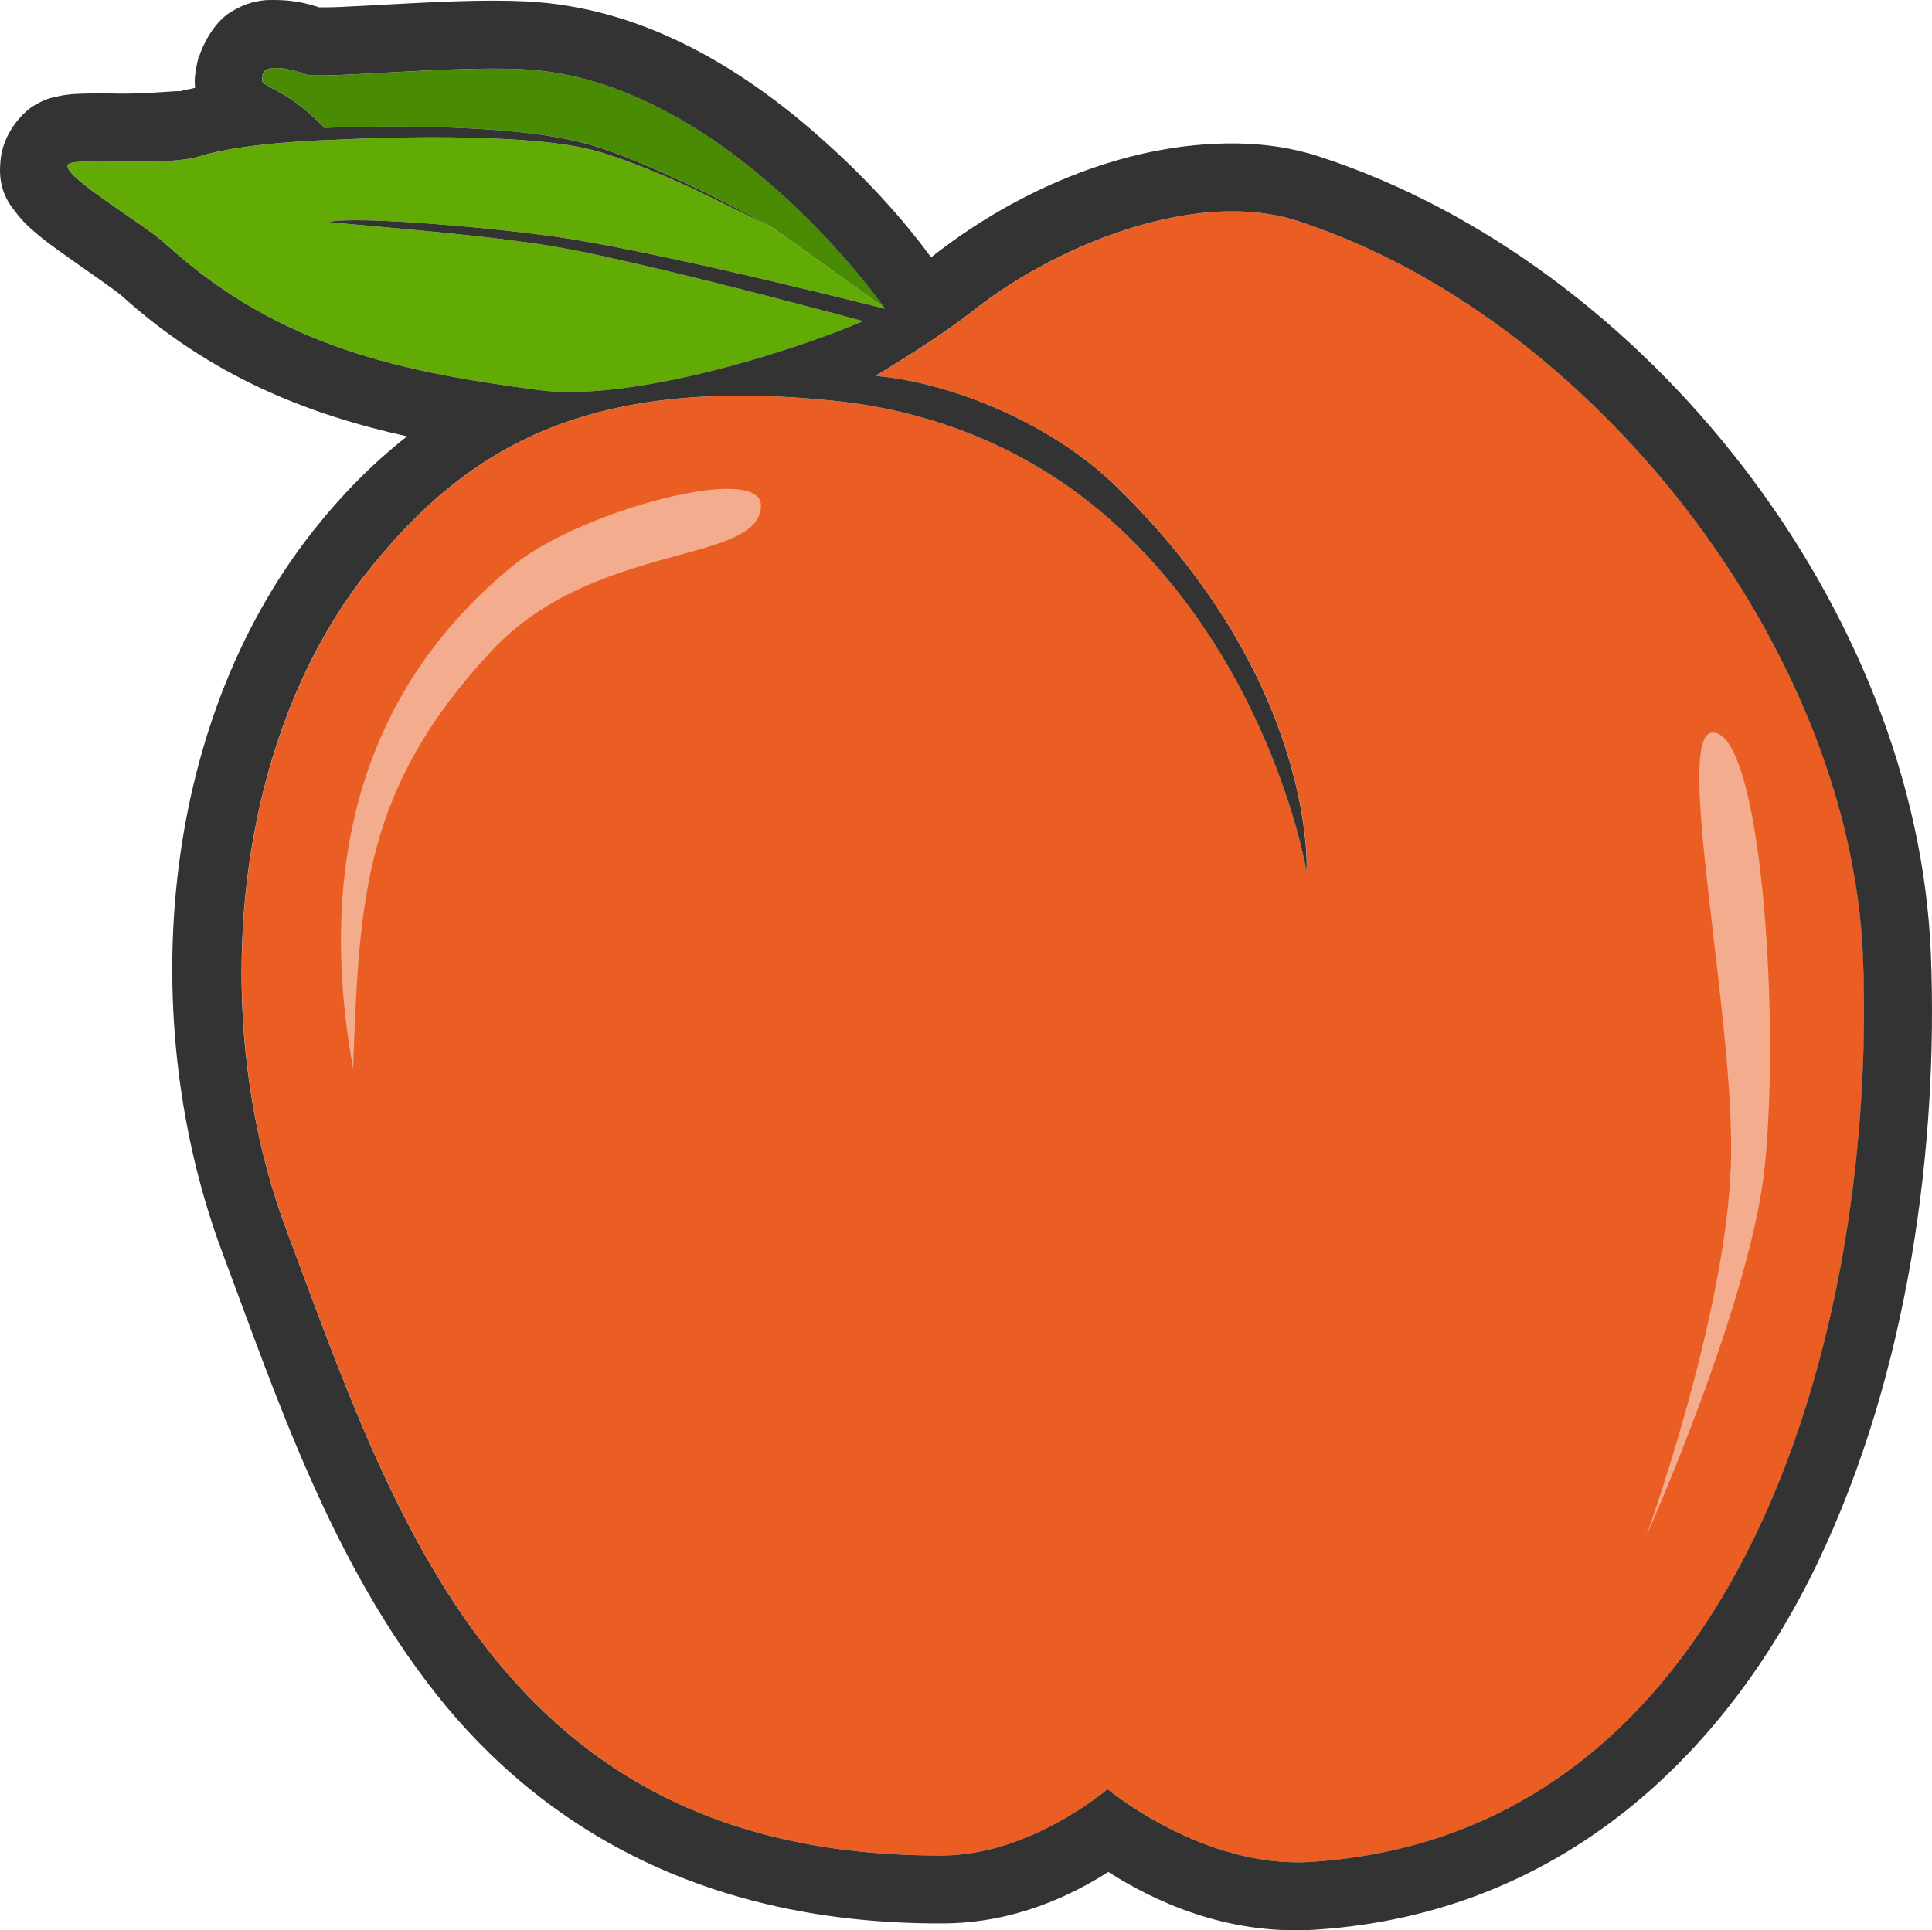
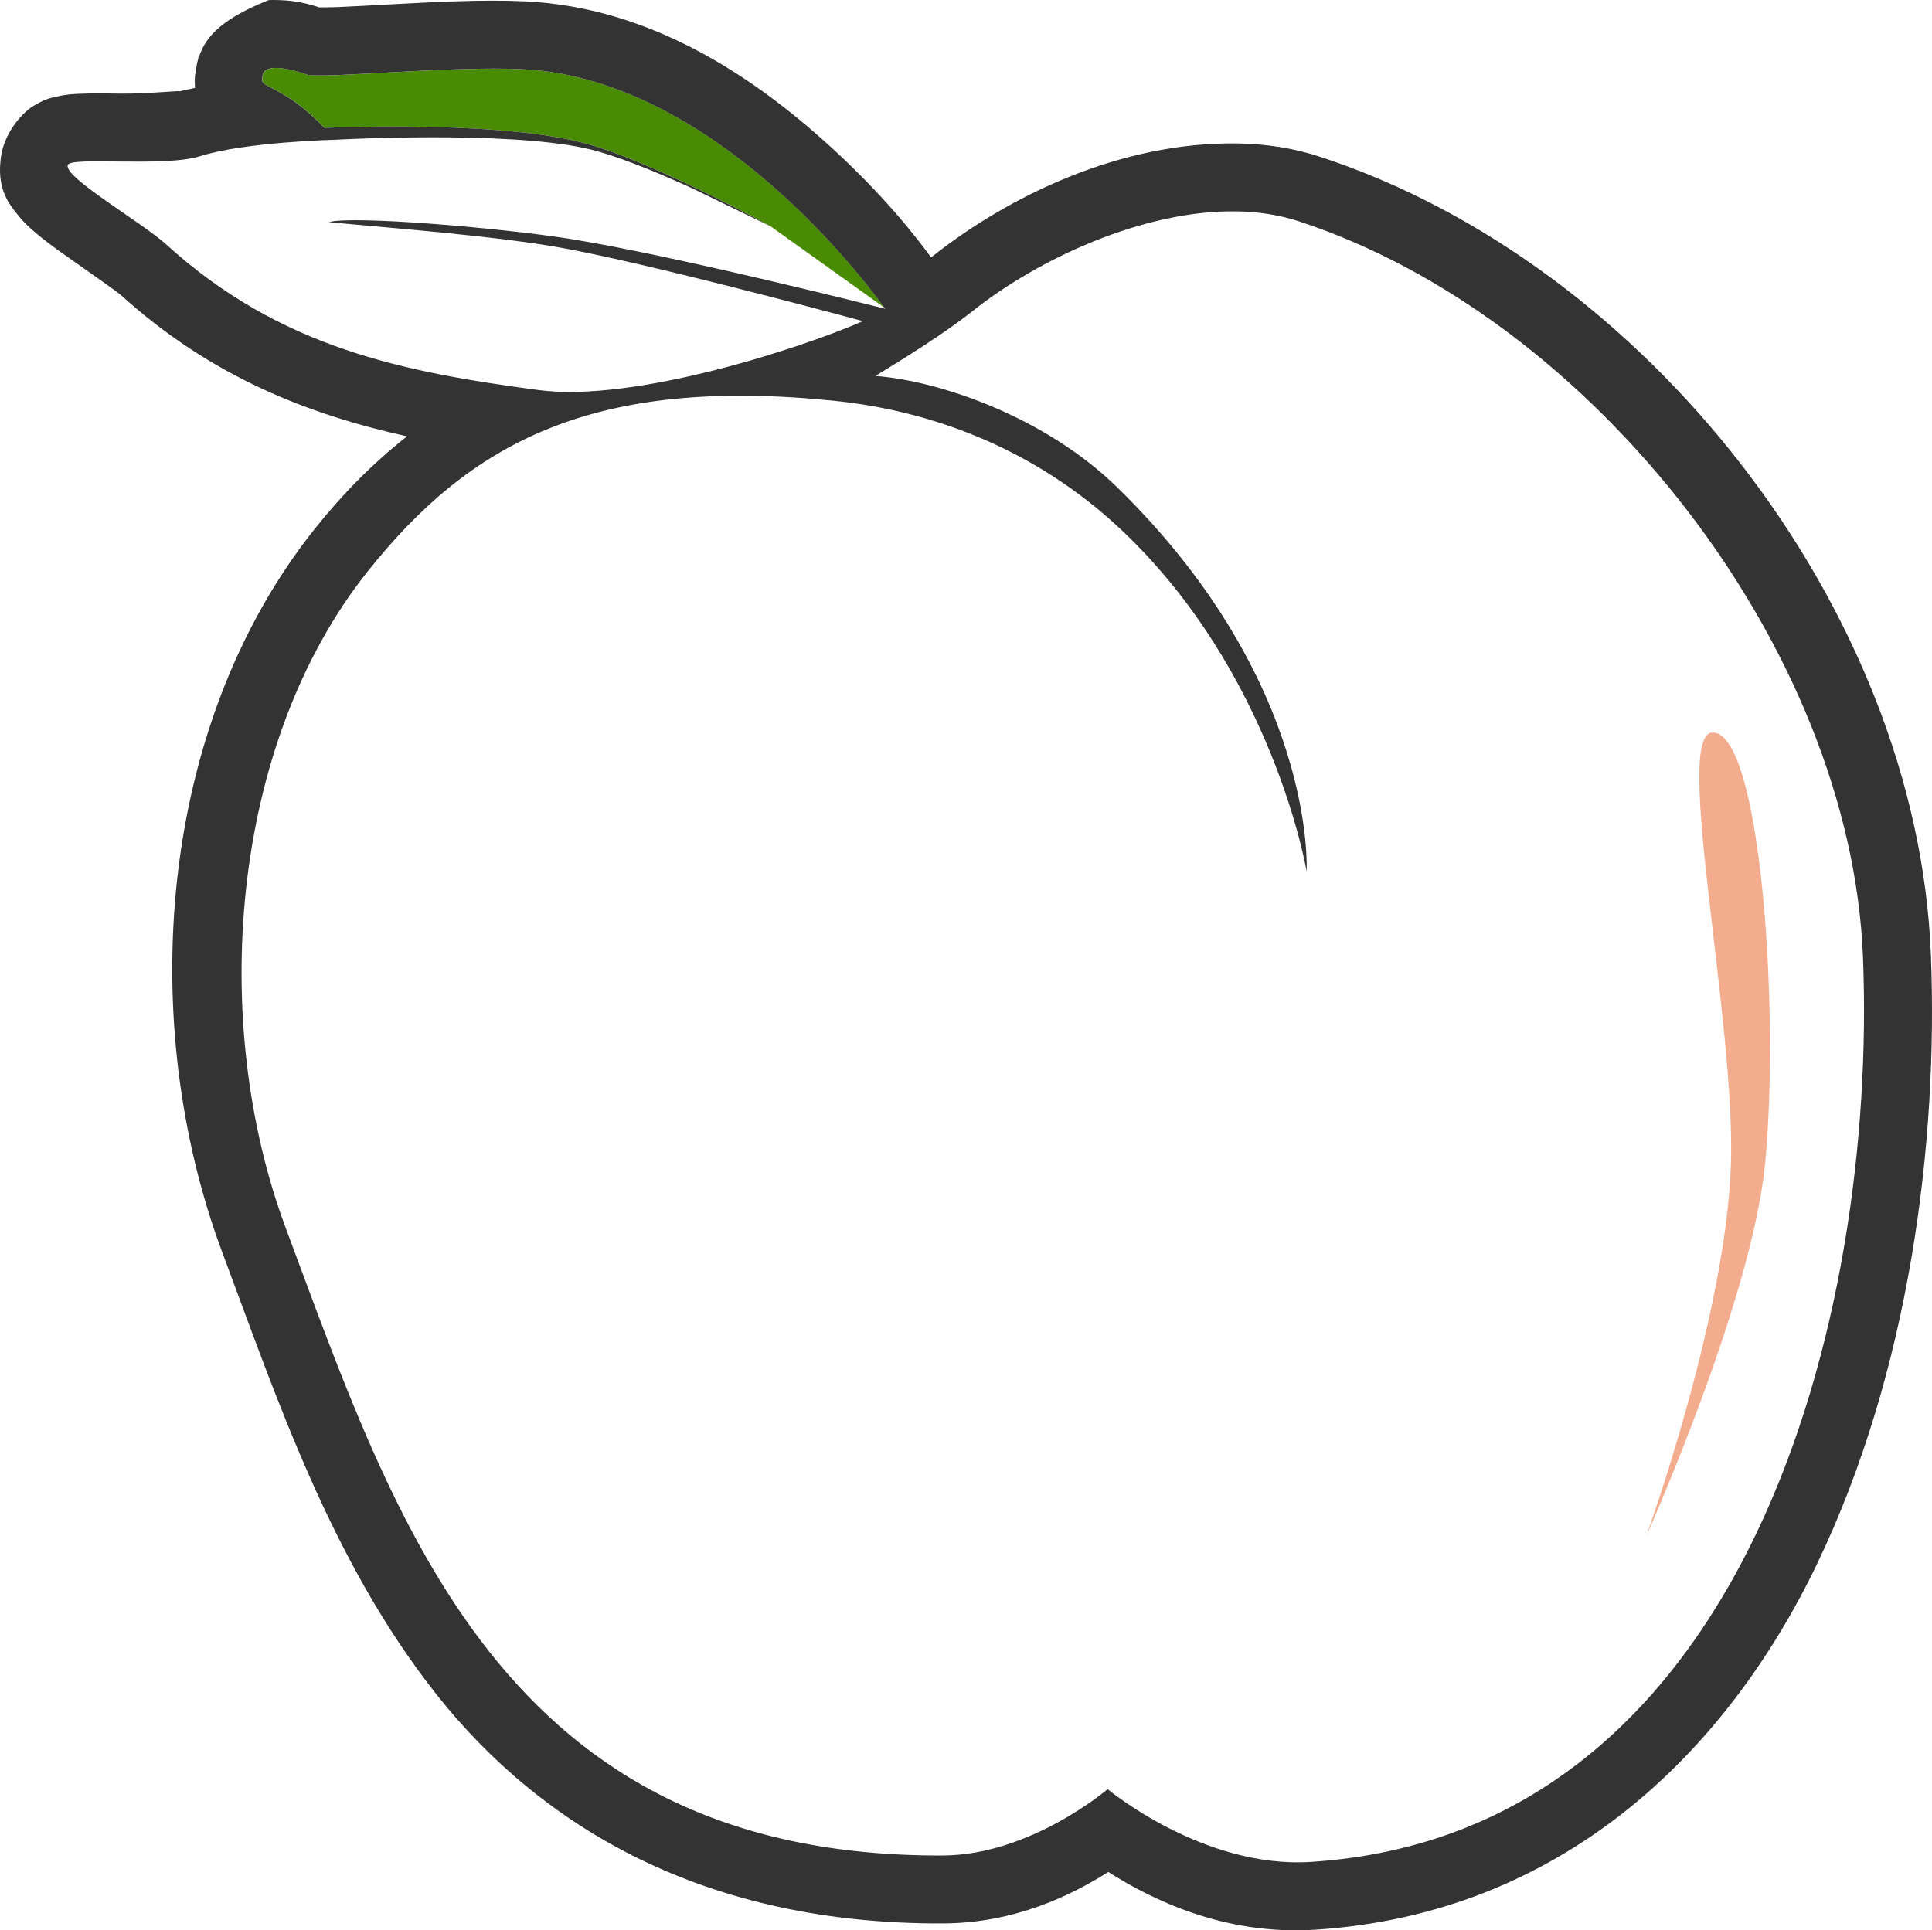
<svg xmlns="http://www.w3.org/2000/svg" version="1.1" x="0" y="0" width="90.834" height="90.776" viewBox="0, 0, 90.834, 90.776">
  <g id="layer1">
    <g id="g1511">
-       <path d="M32.556,8.857 C30.864,8.086 28.943,7.286 27.537,6.977 C23.703,6.133 15.767,6.575 15.767,6.575 C15.767,6.575 11.551,6.671 9.405,7.349 C7.71,7.885 3.192,7.336 3.192,7.782 C3.057,8.378 6.679,10.457 7.825,11.499 C13.179,16.362 18.951,17.497 25.324,18.345 C29.853,18.948 37.759,16.341 40.582,15.104 C37.868,14.373 30.711,12.475 26.682,11.705 C23.549,11.106 17.988,10.691 15.465,10.448 C16.622,10.124 23.626,10.732 26.757,11.227 C31.694,12.008 41.621,14.522 41.621,14.522 C41.621,14.522 41.579,14.468 41.578,14.466 L36.239,10.649 z" fill="#62AB04" id="path1505" />
      <path d="M15.26,6.014 C17.131,5.943 23.735,5.765 27.407,6.714 C30.645,7.551 36.239,10.649 36.239,10.649 L41.578,14.466 C41.456,14.292 34.012,3.681 24.519,3.254 C21.169,3.104 15.719,3.668 14.494,3.526 C13.979,3.347 13.434,3.206 13.021,3.197 C12.608,3.187 12.328,3.31 12.346,3.657 C12.151,4.143 13.34,4 15.26,6.014 z" fill="#4A8B04" id="path1507" />
-       <path d="M58.149,9.942 C53.791,9.87 48.822,12.171 45.746,14.622 C44.516,15.603 42.621,16.798 41.166,17.681 C44.213,17.917 49.15,19.613 52.537,22.922 C61.944,32.115 61.44,40.981 61.44,40.981 C61.44,40.981 59.87,31.583 52.637,24.834 C48.751,21.208 43.992,19.334 39.207,18.848 C27.89,17.699 22.118,20.798 17.276,26.896 C10.825,35.02 9.819,48.065 13.453,57.781 C18.584,71.504 23.572,87.349 44.338,87.257 C48.468,87.239 52.084,84.139 52.084,84.139 C52.084,84.139 56.575,87.885 61.642,87.56 C82.175,86.239 88.268,61.938 87.597,45.004 C87.021,30.475 74.864,14.901 61.037,10.397 C60.128,10.101 59.155,9.958 58.149,9.942 z" fill="#EA5E23" id="path1509" />
    </g>
-     <path d="M12.645,0.001 C12.17,0.018 11.582,0.118 10.849,0.566 C10.162,0.986 9.593,1.904 9.323,2.776 L9.374,2.467 C9.338,2.557 9.332,2.718 9.302,2.832 C9.259,2.978 9.243,3.108 9.219,3.249 C9.193,3.423 9.159,3.565 9.157,3.756 C9.158,3.776 9.149,3.802 9.149,3.822 L9.157,3.771 C9.157,3.89 9.16,4.01 9.171,4.133 C8.927,4.196 8.673,4.227 8.435,4.302 C8.664,4.23 7.01,4.418 5.69,4.404 C5.03,4.395 4.402,4.381 3.777,4.409 C3.465,4.424 3.181,4.426 2.677,4.541 C2.425,4.598 2.111,4.65 1.562,4.988 C1.036,5.311 0.098,6.324 0.018,7.619 C-0.111,8.974 0.477,9.637 0.757,10.005 C1.075,10.423 1.332,10.649 1.591,10.875 C2.109,11.326 2.637,11.702 3.185,12.087 C4.281,12.856 5.552,13.756 5.67,13.862 C9.919,17.722 14.517,19.496 19.139,20.52 C17.524,21.787 16.077,23.259 14.767,24.909 C7.381,34.211 6.424,48.123 10.453,58.899 C12.997,65.701 15.56,73.415 20.52,79.681 C25.481,85.948 33.148,90.5 44.344,90.45 C47.706,90.436 50.37,89.133 52.107,88.031 C54.173,89.342 57.58,91.02 61.839,90.746 C73.338,90.007 81.116,82.544 85.443,73.517 C89.77,64.49 91.134,53.787 90.781,44.877 C90.138,28.66 77.383,12.364 62.019,7.36 C60.759,6.949 59.468,6.768 58.194,6.747 C52.685,6.657 47.399,9.224 43.775,12.105 C43.228,11.352 41.586,9.158 38.679,6.569 C35.323,3.58 30.55,0.328 24.655,0.063 C22.723,-0.024 20.48,0.092 18.529,0.197 C17.554,0.25 16.657,0.302 15.965,0.331 C15.377,0.356 15.043,0.342 15.02,0.351 C14.48,0.177 13.903,0.023 13.087,0.004 L13.085,0.004 C12.95,0.001 12.804,-0.002 12.645,0.002 z M13.013,3.195 C13.426,3.204 13.972,3.345 14.486,3.525 C15.711,3.666 21.161,3.102 24.511,3.253 C34.004,3.68 41.448,14.29 41.57,14.465 C41.571,14.466 41.613,14.52 41.613,14.52 C41.613,14.52 31.686,12.006 26.75,11.226 C23.618,10.731 16.614,10.123 15.457,10.446 C17.98,10.69 23.541,11.105 26.674,11.704 C30.703,12.474 37.86,14.372 40.574,15.102 C37.751,16.34 29.845,18.946 25.316,18.343 C18.943,17.495 13.171,16.361 7.817,11.497 C6.671,10.456 3.049,8.376 3.184,7.78 C3.184,7.334 7.702,7.883 9.397,7.348 C11.543,6.67 15.759,6.573 15.759,6.573 C15.759,6.573 23.695,6.131 27.529,6.975 C28.935,7.285 30.856,8.085 32.548,8.856 L36.231,10.647 C36.231,10.647 30.638,7.55 27.399,6.713 C23.727,5.764 17.123,5.942 15.252,6.013 C13.332,3.999 12.143,4.142 12.338,3.656 C12.321,3.308 12.6,3.186 13.013,3.195 z M58.141,9.94 C59.147,9.957 60.12,10.099 61.03,10.396 C74.856,14.9 87.013,30.473 87.589,45.003 C88.26,61.937 82.167,86.238 61.634,87.558 C56.567,87.884 52.076,84.137 52.076,84.137 C52.076,84.137 48.461,87.238 44.33,87.256 C23.564,87.347 18.577,71.503 13.445,57.78 C9.812,48.063 10.817,35.019 17.268,26.895 C22.11,20.797 27.882,17.697 39.199,18.846 C43.985,19.332 48.743,21.206 52.63,24.833 C59.863,31.582 61.432,40.979 61.432,40.979 C61.432,40.979 61.936,32.114 52.529,22.921 C49.142,19.611 44.205,17.916 41.158,17.68 C42.613,16.797 44.508,15.602 45.738,14.621 C48.814,12.17 53.783,9.869 58.141,9.94 z" fill="#333333" id="path1513" />
-     <path d="M35.778,23.806 C35.843,21.7 27.268,24.048 24.19,26.544 C17.032,32.346 14.856,40.621 16.602,50.263 C16.891,42.203 17.102,37.086 23.084,30.636 C27.909,25.433 35.691,26.561 35.778,23.806 z" fill="#F4AC8E" id="path1515" />
+     <path d="M12.645,0.001 C10.162,0.986 9.593,1.904 9.323,2.776 L9.374,2.467 C9.338,2.557 9.332,2.718 9.302,2.832 C9.259,2.978 9.243,3.108 9.219,3.249 C9.193,3.423 9.159,3.565 9.157,3.756 C9.158,3.776 9.149,3.802 9.149,3.822 L9.157,3.771 C9.157,3.89 9.16,4.01 9.171,4.133 C8.927,4.196 8.673,4.227 8.435,4.302 C8.664,4.23 7.01,4.418 5.69,4.404 C5.03,4.395 4.402,4.381 3.777,4.409 C3.465,4.424 3.181,4.426 2.677,4.541 C2.425,4.598 2.111,4.65 1.562,4.988 C1.036,5.311 0.098,6.324 0.018,7.619 C-0.111,8.974 0.477,9.637 0.757,10.005 C1.075,10.423 1.332,10.649 1.591,10.875 C2.109,11.326 2.637,11.702 3.185,12.087 C4.281,12.856 5.552,13.756 5.67,13.862 C9.919,17.722 14.517,19.496 19.139,20.52 C17.524,21.787 16.077,23.259 14.767,24.909 C7.381,34.211 6.424,48.123 10.453,58.899 C12.997,65.701 15.56,73.415 20.52,79.681 C25.481,85.948 33.148,90.5 44.344,90.45 C47.706,90.436 50.37,89.133 52.107,88.031 C54.173,89.342 57.58,91.02 61.839,90.746 C73.338,90.007 81.116,82.544 85.443,73.517 C89.77,64.49 91.134,53.787 90.781,44.877 C90.138,28.66 77.383,12.364 62.019,7.36 C60.759,6.949 59.468,6.768 58.194,6.747 C52.685,6.657 47.399,9.224 43.775,12.105 C43.228,11.352 41.586,9.158 38.679,6.569 C35.323,3.58 30.55,0.328 24.655,0.063 C22.723,-0.024 20.48,0.092 18.529,0.197 C17.554,0.25 16.657,0.302 15.965,0.331 C15.377,0.356 15.043,0.342 15.02,0.351 C14.48,0.177 13.903,0.023 13.087,0.004 L13.085,0.004 C12.95,0.001 12.804,-0.002 12.645,0.002 z M13.013,3.195 C13.426,3.204 13.972,3.345 14.486,3.525 C15.711,3.666 21.161,3.102 24.511,3.253 C34.004,3.68 41.448,14.29 41.57,14.465 C41.571,14.466 41.613,14.52 41.613,14.52 C41.613,14.52 31.686,12.006 26.75,11.226 C23.618,10.731 16.614,10.123 15.457,10.446 C17.98,10.69 23.541,11.105 26.674,11.704 C30.703,12.474 37.86,14.372 40.574,15.102 C37.751,16.34 29.845,18.946 25.316,18.343 C18.943,17.495 13.171,16.361 7.817,11.497 C6.671,10.456 3.049,8.376 3.184,7.78 C3.184,7.334 7.702,7.883 9.397,7.348 C11.543,6.67 15.759,6.573 15.759,6.573 C15.759,6.573 23.695,6.131 27.529,6.975 C28.935,7.285 30.856,8.085 32.548,8.856 L36.231,10.647 C36.231,10.647 30.638,7.55 27.399,6.713 C23.727,5.764 17.123,5.942 15.252,6.013 C13.332,3.999 12.143,4.142 12.338,3.656 C12.321,3.308 12.6,3.186 13.013,3.195 z M58.141,9.94 C59.147,9.957 60.12,10.099 61.03,10.396 C74.856,14.9 87.013,30.473 87.589,45.003 C88.26,61.937 82.167,86.238 61.634,87.558 C56.567,87.884 52.076,84.137 52.076,84.137 C52.076,84.137 48.461,87.238 44.33,87.256 C23.564,87.347 18.577,71.503 13.445,57.78 C9.812,48.063 10.817,35.019 17.268,26.895 C22.11,20.797 27.882,17.697 39.199,18.846 C43.985,19.332 48.743,21.206 52.63,24.833 C59.863,31.582 61.432,40.979 61.432,40.979 C61.432,40.979 61.936,32.114 52.529,22.921 C49.142,19.611 44.205,17.916 41.158,17.68 C42.613,16.797 44.508,15.602 45.738,14.621 C48.814,12.17 53.783,9.869 58.141,9.94 z" fill="#333333" id="path1513" />
    <path d="M77.4,72.234 C77.4,72.234 82.369,61.136 82.988,54.714 C83.681,47.523 82.784,34.448 80.526,34.448 C78.634,34.448 81.615,47.994 81.378,54.809 C81.13,61.954 77.4,72.234 77.4,72.234 z" fill="#F4AC8E" id="path1531" />
  </g>
</svg>